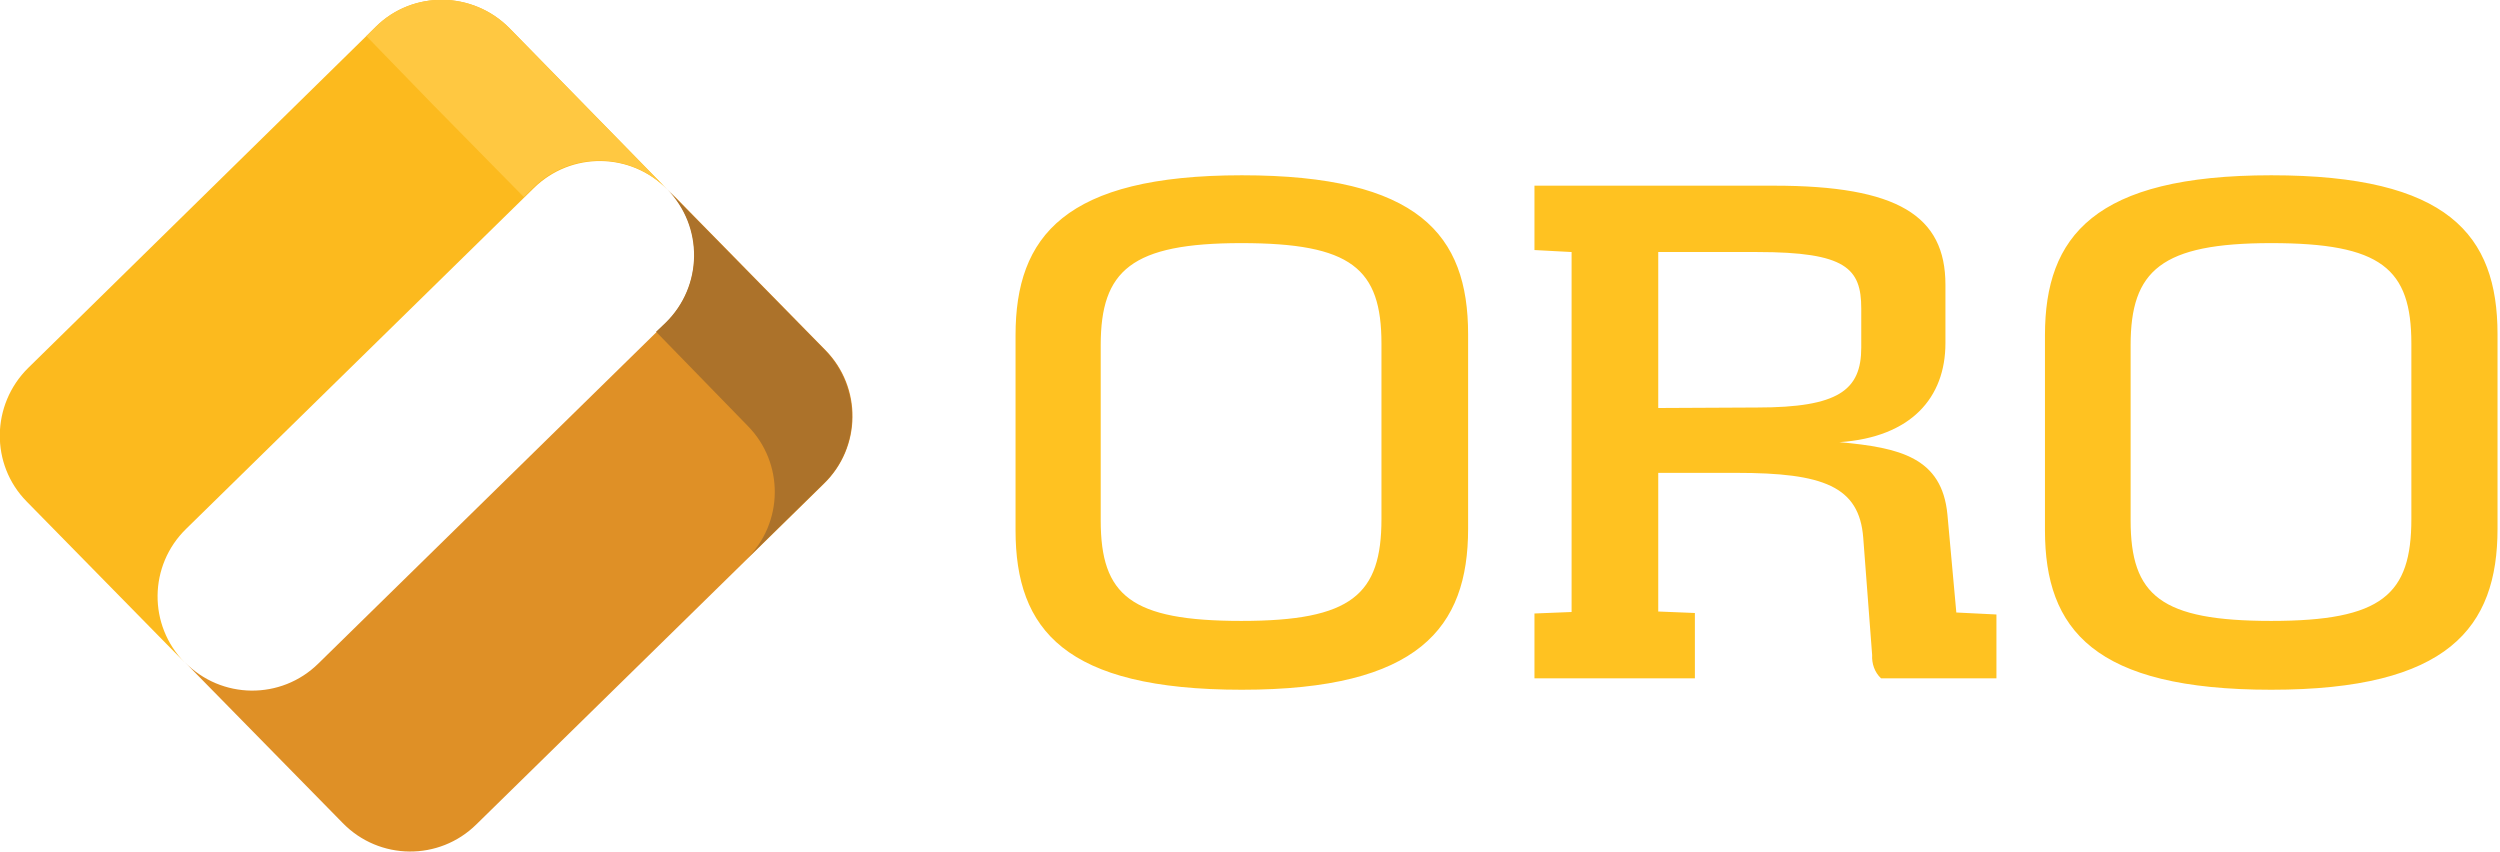
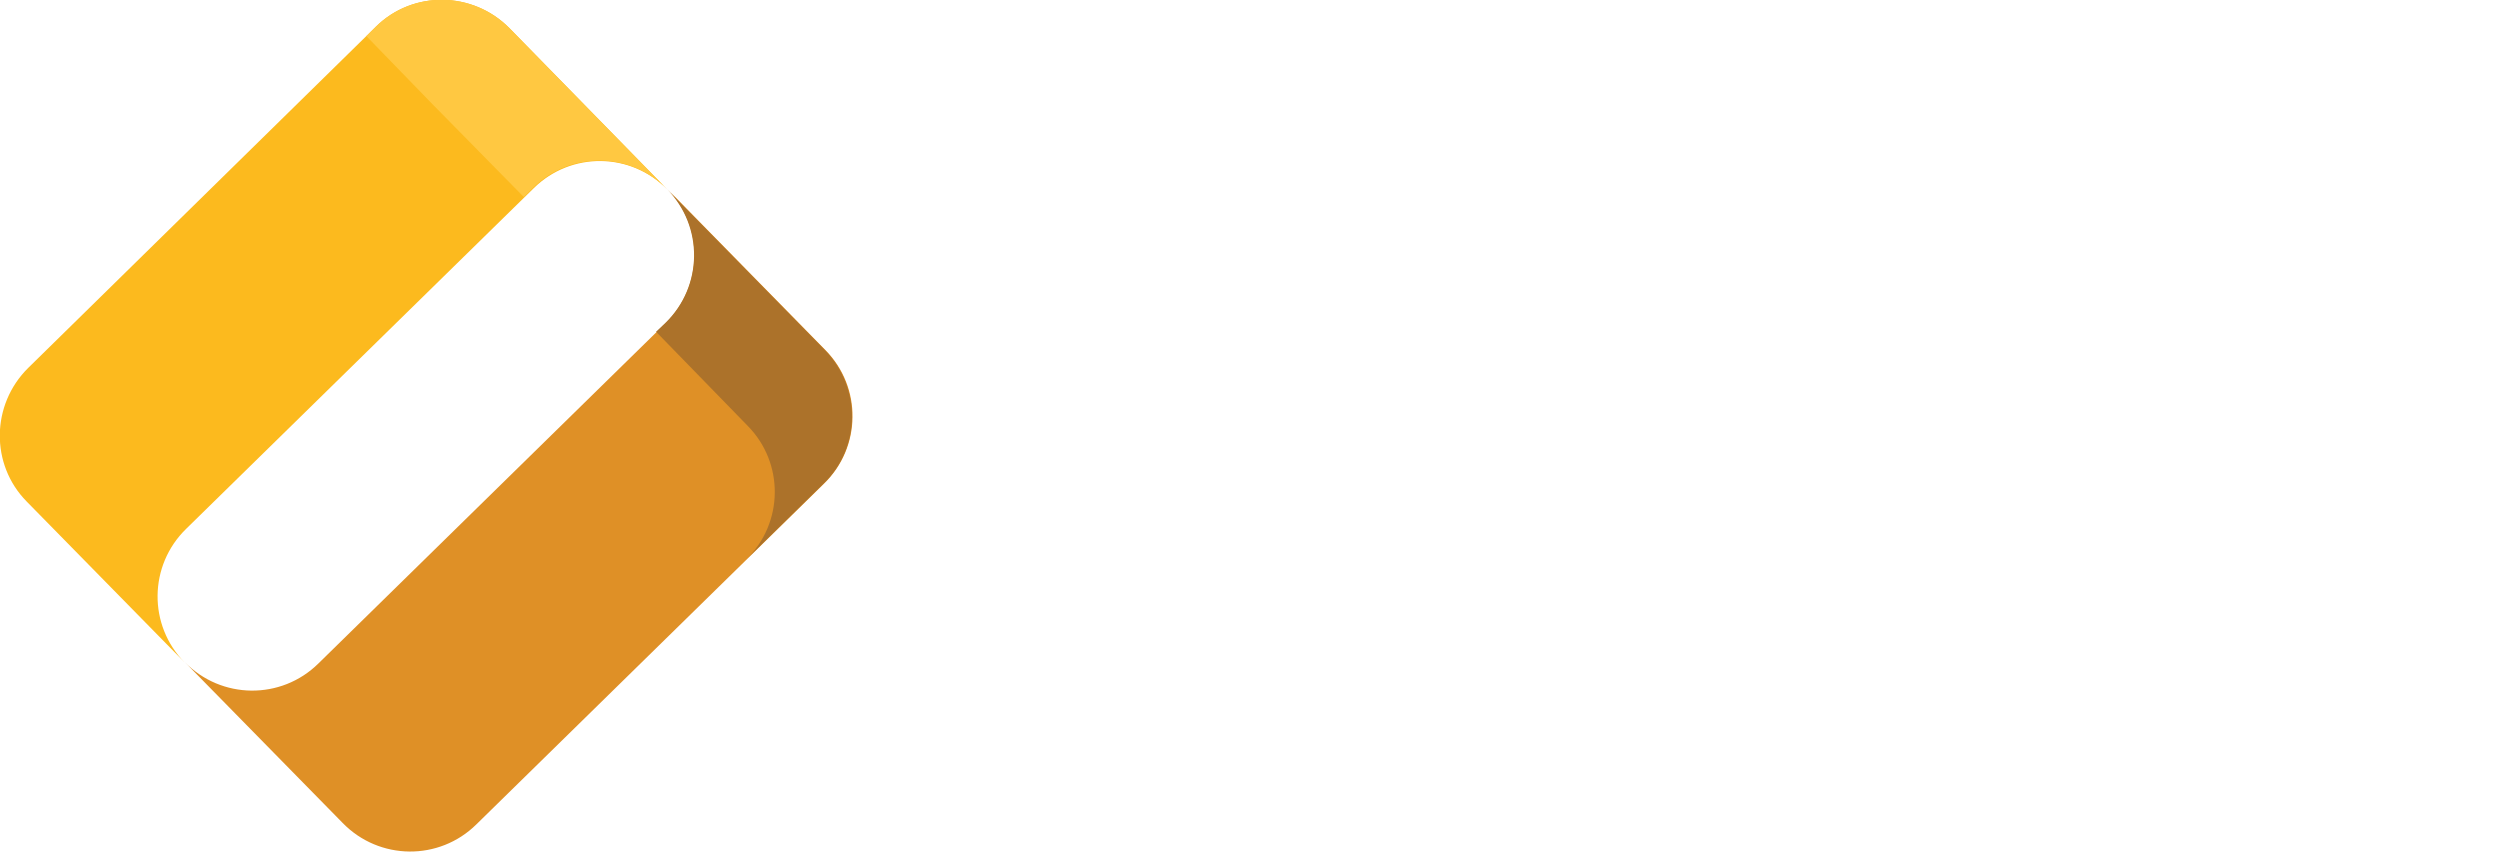
<svg xmlns="http://www.w3.org/2000/svg" version="1.1" id="Layer_1" x="0px" y="0px" viewBox="0 0 504.9 172" style="enable-background:new 0 0 504.9 172;" xml:space="preserve">
  <style type="text/css">
	.st0{fill:#FFC221;}
	.st1{fill:#FCBA1E;}
	.st2{fill:#DF9026;}
	.st3{fill:#AC722A;}
	.st4{fill:#FFC841;}
</style>
  <g>
-     <path class="st0" d="M205.1,107.1V67.7c0-20,10-32.3,45.7-32.3s45.7,12,45.7,32.1v39.3c0,20-10,32.5-45.7,32.5   S205.1,127.2,205.1,107.1z M279,104.8V69.4c0-15.2-6.1-20.3-28.3-20.3s-28.4,5.5-28.4,20.6v35.4c0,15.2,6.1,20.3,28.4,20.3   S279,120.1,279,104.8z M309.9,123.9l7.5-0.3V50.9l-7.5-0.4v-13h48.4c25,0,34.6,6.1,34.6,20v11.8c0,11-6.9,19-21.4,20   c12.2,1.1,20.7,3.1,21.8,14.6l1.8,19.8l8.1,0.4V137h-23.3c-1.3-1.2-1.9-3-1.8-4.7l-1.8-23.7c-0.8-10.4-8.1-13.1-25.6-13.1h-15.8v28   l7.4,0.3V137h-32.4L309.9,123.9L309.9,123.9z M354.9,82.3c16.4,0,21-3.5,21-12.1v-7.9c0-8.1-3.1-11.4-21-11.4h-20v31.5L354.9,82.3z    M413,107.1V67.7c0-20,10-32.3,45.7-32.3s45.7,12,45.7,32.1v39.3c0,20-10,32.5-45.7,32.5S413,127.2,413,107.1z M487,104.8V69.4   c0-15.2-6.1-20.3-28.3-20.3c-22.2,0-28.4,5.5-28.4,20.6v35.4c0,15.2,6.1,20.3,28.4,20.3C481.1,125.4,487,120.1,487,104.8L487,104.8   z" />
    <path class="st1" d="M37.6,106.8L107.8,38c7.5-7.4,19.6-7.3,27,0.3l0,0L102.9,5.7c-7.4-7.5-19.5-7.7-27-0.3l0,0L5.7,74.3   c-7.5,7.4-7.7,19.5-0.3,27l0,0l31.9,32.5C29.9,126.3,30,114.2,37.6,106.8L37.6,106.8z" />
    <path class="st2" d="M64.3,134l70.2-68.8c7.5-7.4,7.7-19.5,0.3-27l0,0l31.9,32.5c7.4,7.5,7.3,19.6-0.3,27l0,0l-70.2,68.8   c-7.5,7.4-19.6,7.3-27-0.3l0,0l-31.9-32.5C44.7,141.3,56.8,141.4,64.3,134z" />
    <path class="st3" d="M166.6,70.7l-31.9-32.5c7.4,7.5,7.3,19.6-0.3,27l0,0l-1.9,1.8L151,86c7.4,7.5,7.3,19.6-0.3,27l0,0l15.6-15.3   C173.9,90.4,174,78.3,166.6,70.7L166.6,70.7z" />
-     <path class="st4" d="M87.3,21l18.5,18.8l1.9-1.9c7.5-7.4,19.6-7.3,27,0.3l0,0L102.9,5.7c-7.4-7.5-19.5-7.7-27-0.3l0,0L74,7.3   L87.3,21z" />
+     <path class="st4" d="M87.3,21l18.5,18.8l1.9-1.9c7.5-7.4,19.6-7.3,27,0.3L102.9,5.7c-7.4-7.5-19.5-7.7-27-0.3l0,0L74,7.3   L87.3,21z" />
  </g>
</svg>